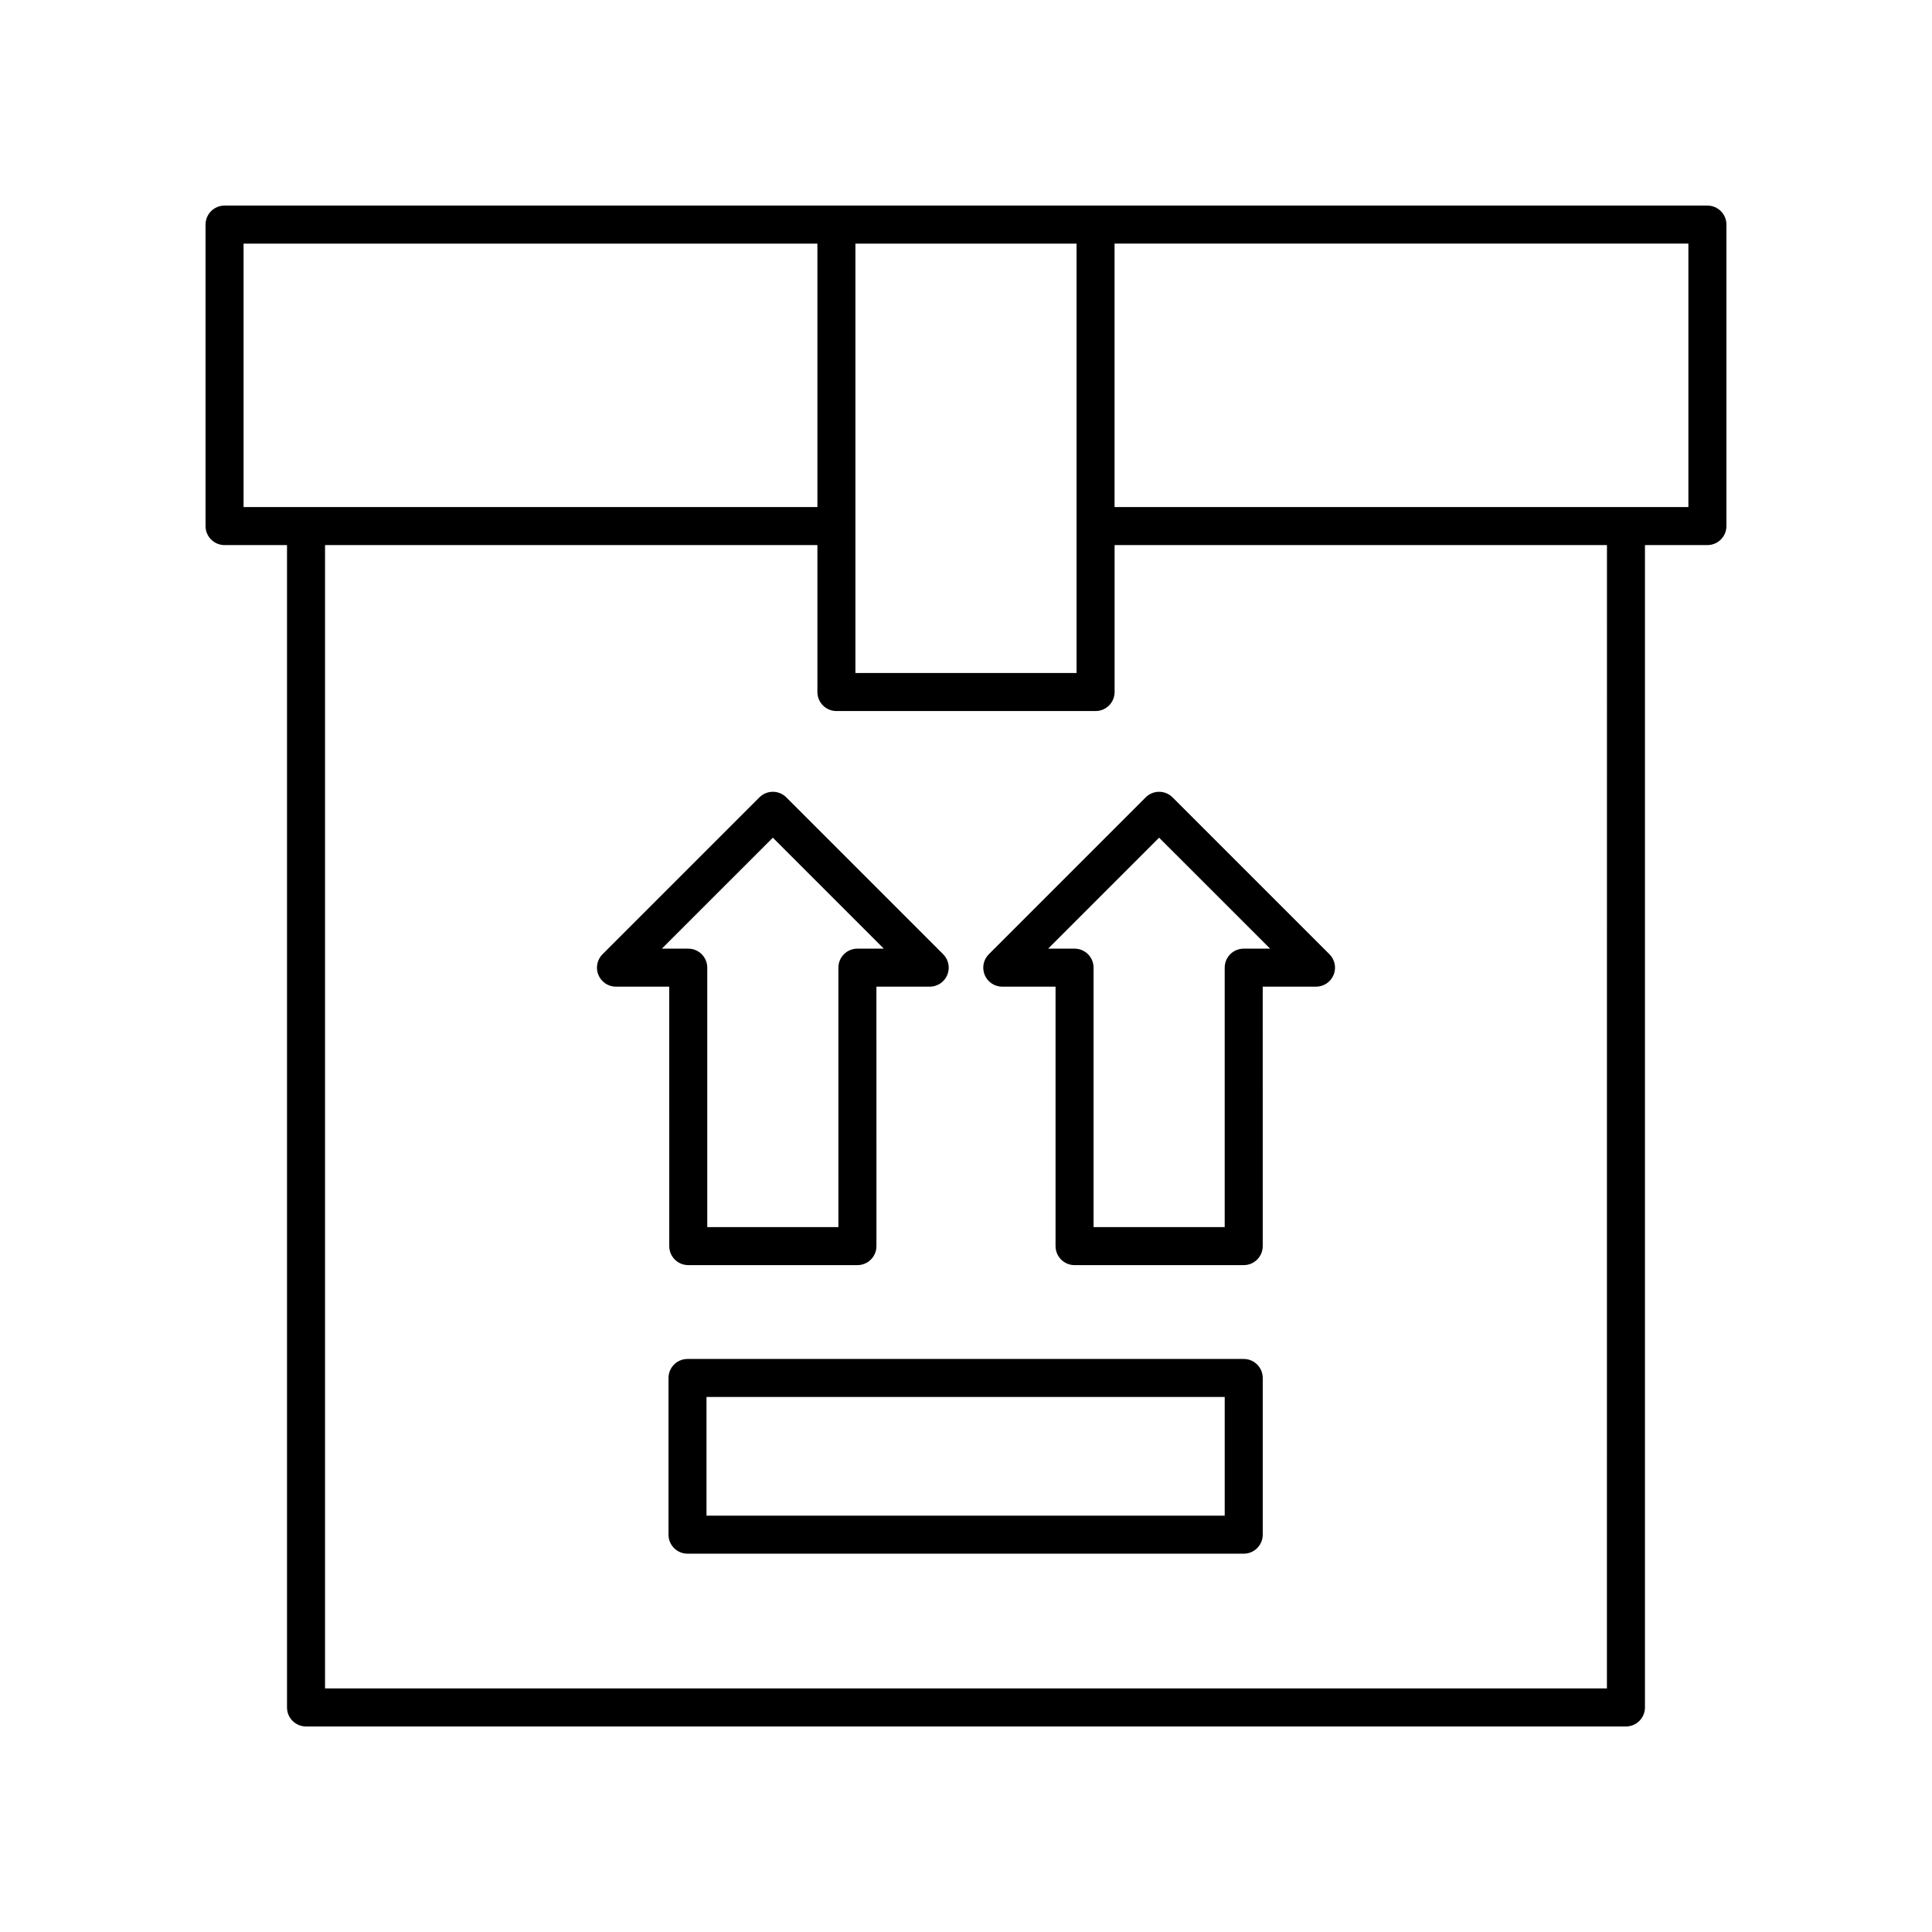
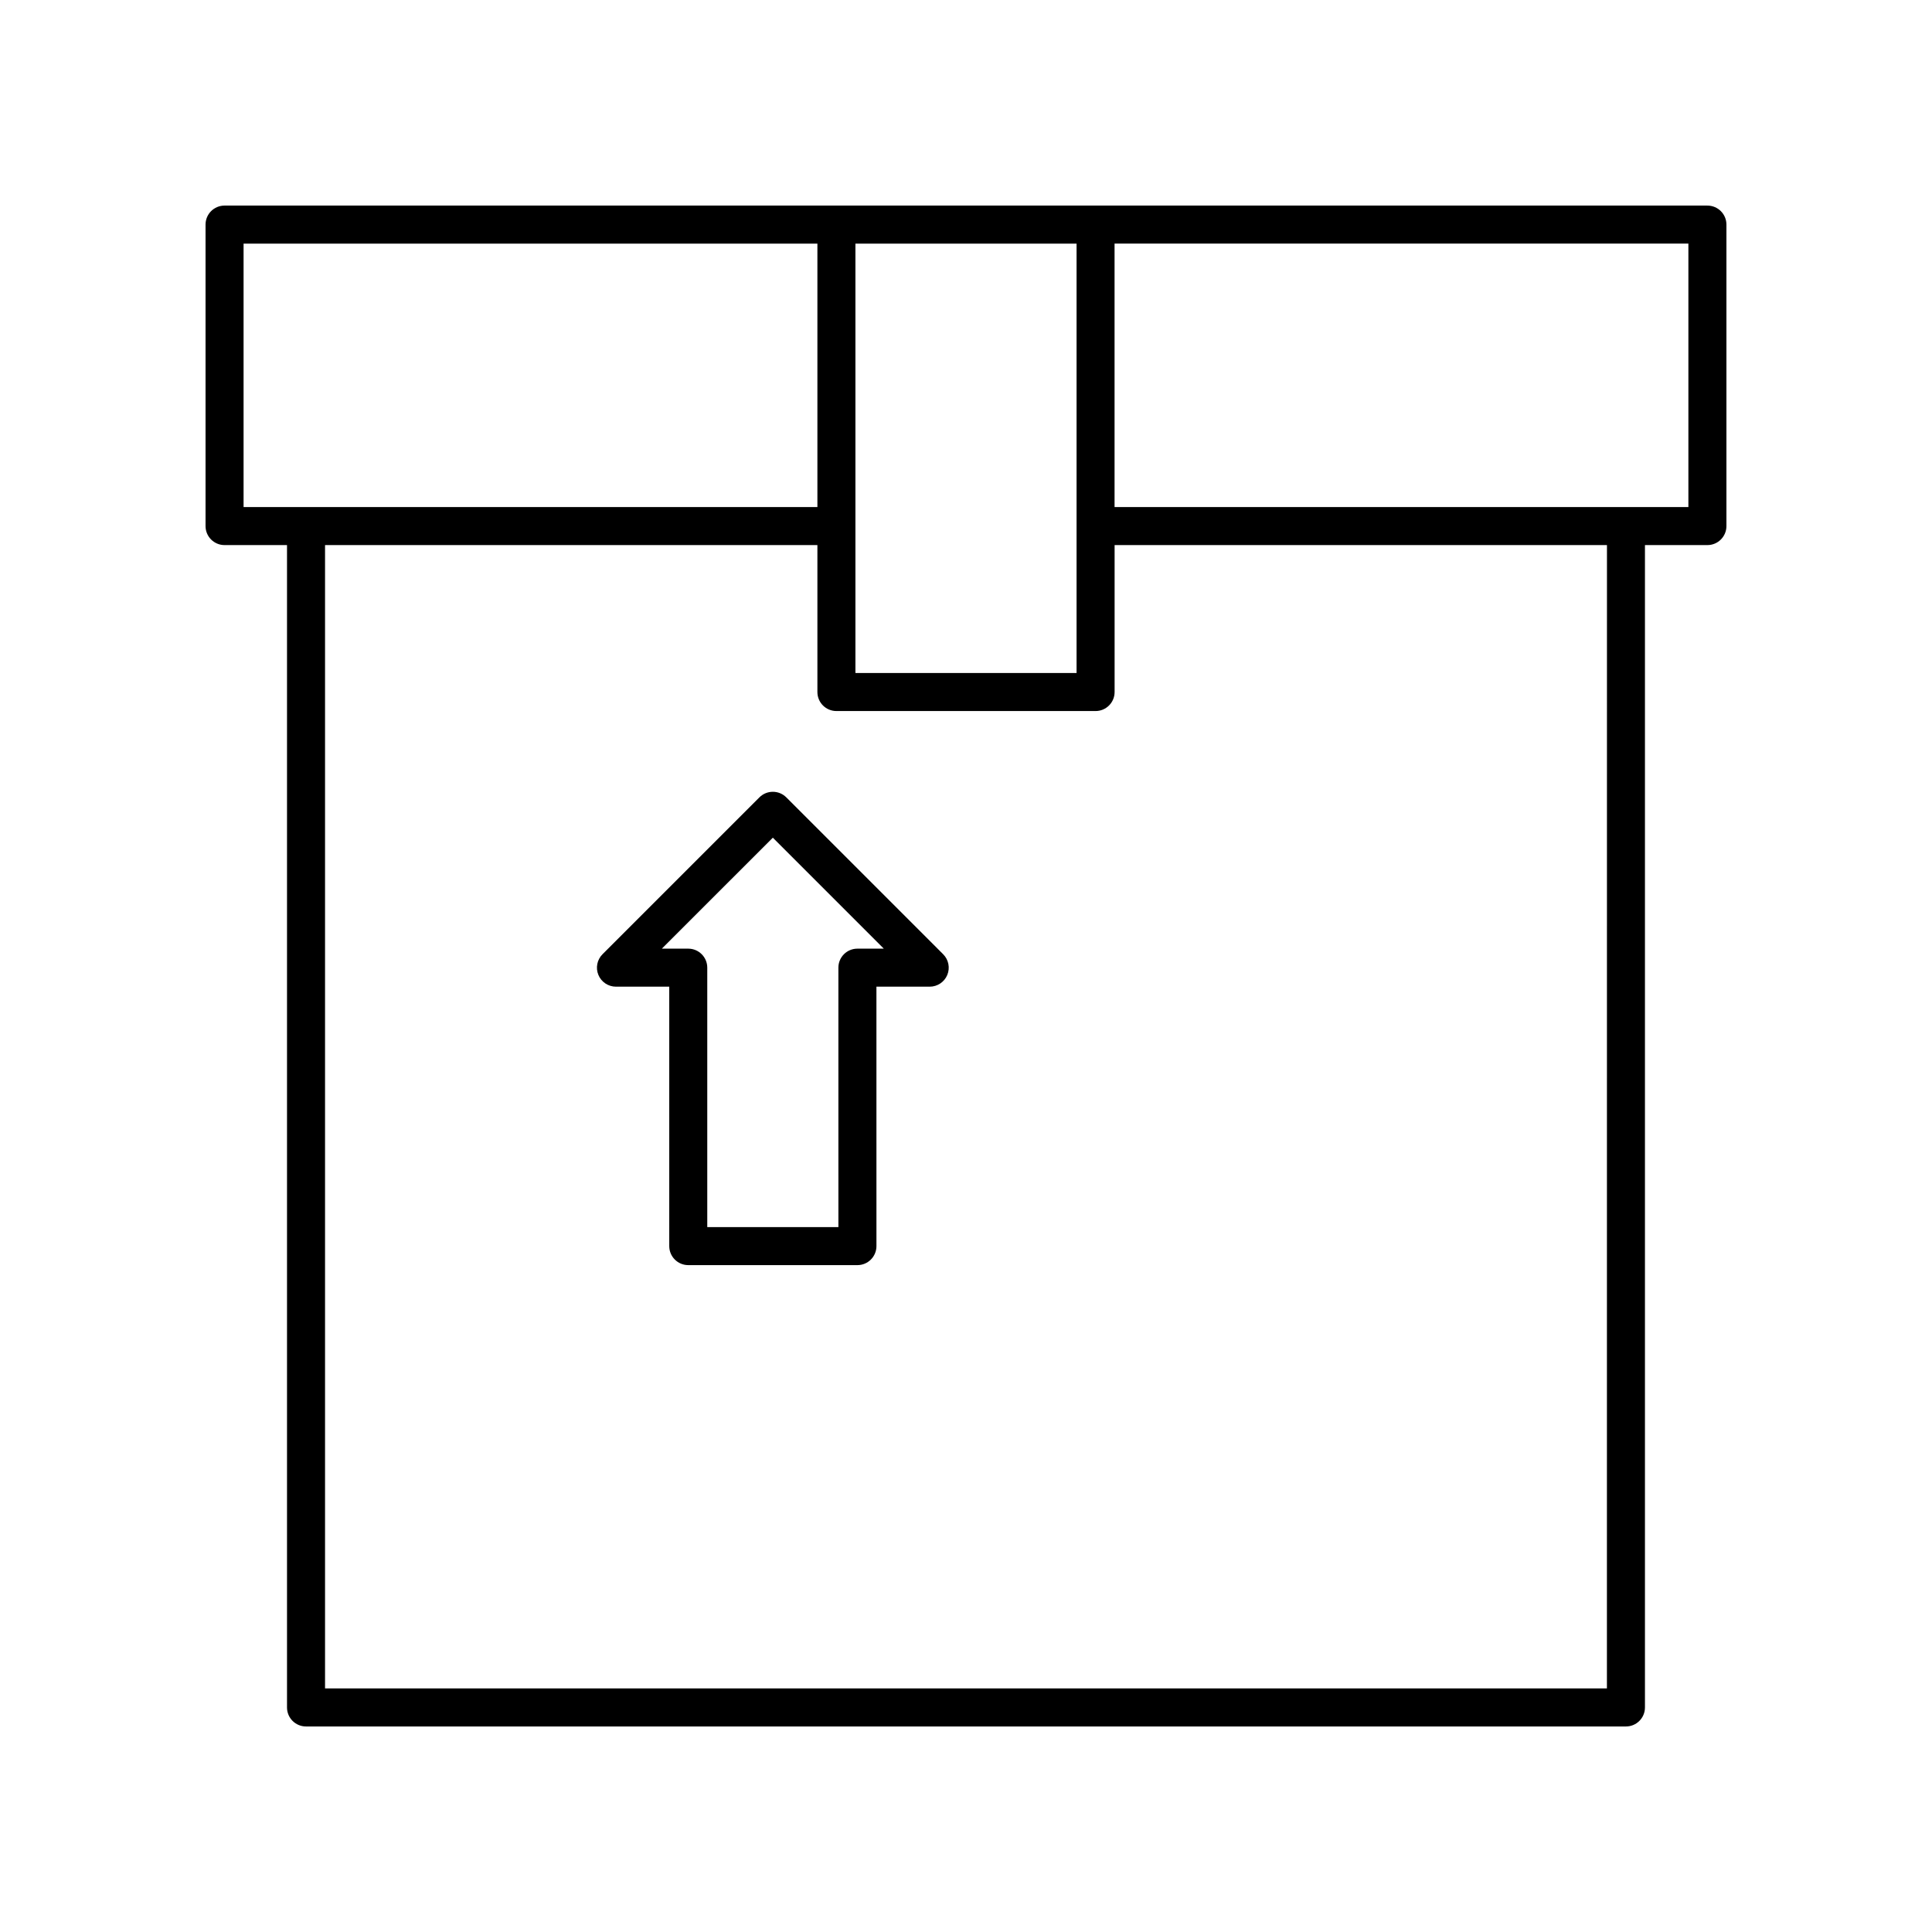
<svg xmlns="http://www.w3.org/2000/svg" fill="#000000" width="800px" height="800px" version="1.1" viewBox="144 144 512 512">
  <g>
    <path d="m596.48 198.48h-392.97c-2.785 0-5.039 2.254-5.039 5.039v79.895c0 2.785 2.254 5.039 5.039 5.039h16.551v308.04c0 2.785 2.254 5.039 5.039 5.039h349.79c2.785 0 5.039-2.254 5.039-5.039v-308.04h16.551c2.785 0 5.039-2.254 5.039-5.039v-79.895c0-2.785-2.254-5.035-5.039-5.035zm-167.18 123.88h-58.605v-113.8h58.605zm-220.75-113.8h152.07v69.82h-152.07zm361.3 382.89h-339.71v-303h130.48v38.945c0 2.785 2.254 5.039 5.039 5.039h68.684c2.785 0 5.039-2.254 5.039-5.039v-38.945h130.48zm21.59-313.07h-152.07v-69.82h152.07z" />
-     <path d="m406.05 396.88c-1.441 1.441-1.875 3.606-1.094 5.492 0.777 1.883 2.617 3.109 4.656 3.109h14.121v68.75c0 2.785 2.254 5.039 5.039 5.039h44.828c2.785 0 5.039-2.254 5.039-5.039l-0.004-68.75h14.121c2.035 0 3.879-1.23 4.656-3.109 0.781-1.883 0.348-4.051-1.094-5.492l-41.574-41.57c-1.969-1.969-5.156-1.969-7.125 0zm74.543-1.477h-6.996c-2.785 0-5.039 2.254-5.039 5.039v68.754h-34.75v-68.754c0-2.785-2.254-5.039-5.039-5.039h-6.996l29.406-29.406z" />
    <path d="m321.36 474.23c0 2.785 2.254 5.039 5.039 5.039h44.828c2.785 0 5.039-2.254 5.039-5.039l-0.004-68.75h14.121c2.035 0 3.879-1.227 4.656-3.109 0.781-1.883 0.348-4.051-1.094-5.492l-41.57-41.57c-1.969-1.969-5.156-1.969-7.125 0l-41.574 41.57c-1.441 1.441-1.875 3.606-1.094 5.492 0.777 1.879 2.617 3.109 4.656 3.109h14.121zm-1.961-78.828 29.41-29.406 29.406 29.406h-6.996c-2.785 0-5.039 2.254-5.039 5.039l0.004 68.754h-34.75v-68.754c0-2.785-2.254-5.039-5.039-5.039z" />
-     <path d="m473.6 504.14h-147.4c-2.785 0-5.039 2.254-5.039 5.039v41.523c0 2.785 2.254 5.039 5.039 5.039h147.4c2.785 0 5.039-2.254 5.039-5.039v-41.523c0-2.785-2.254-5.039-5.039-5.039zm-5.039 41.523h-137.33v-31.449h137.33z" />
  </g>
</svg>